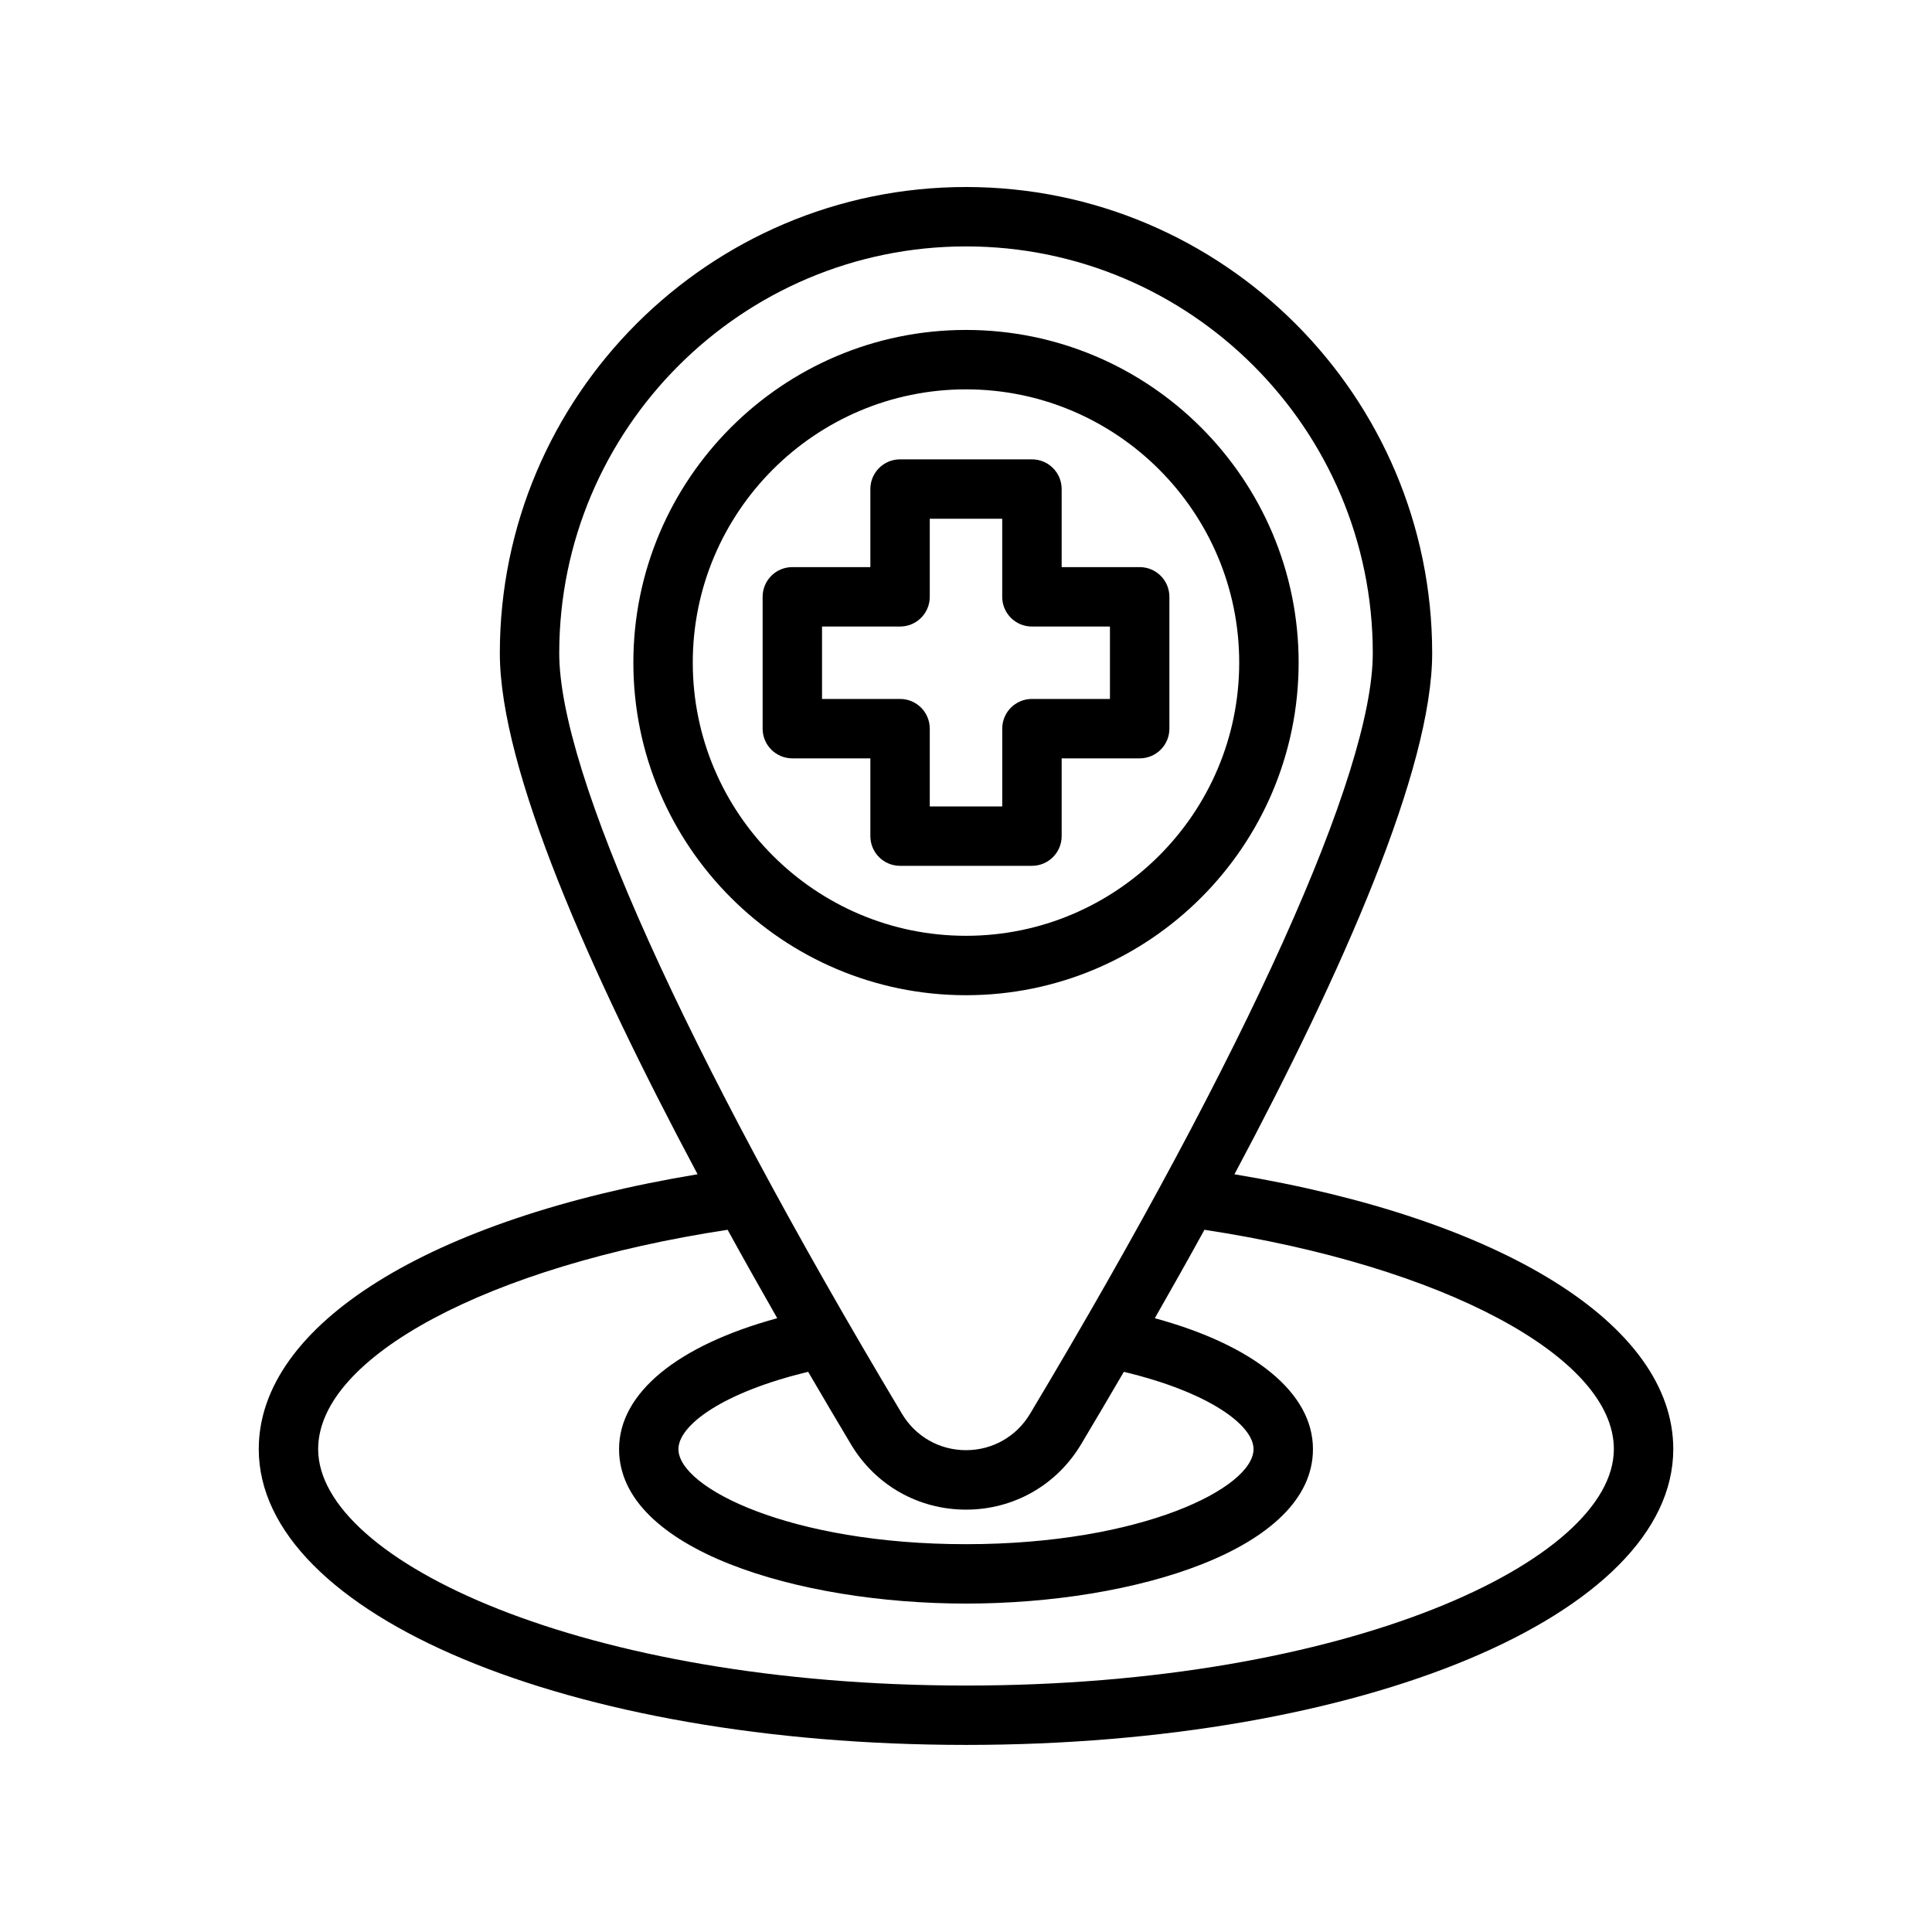
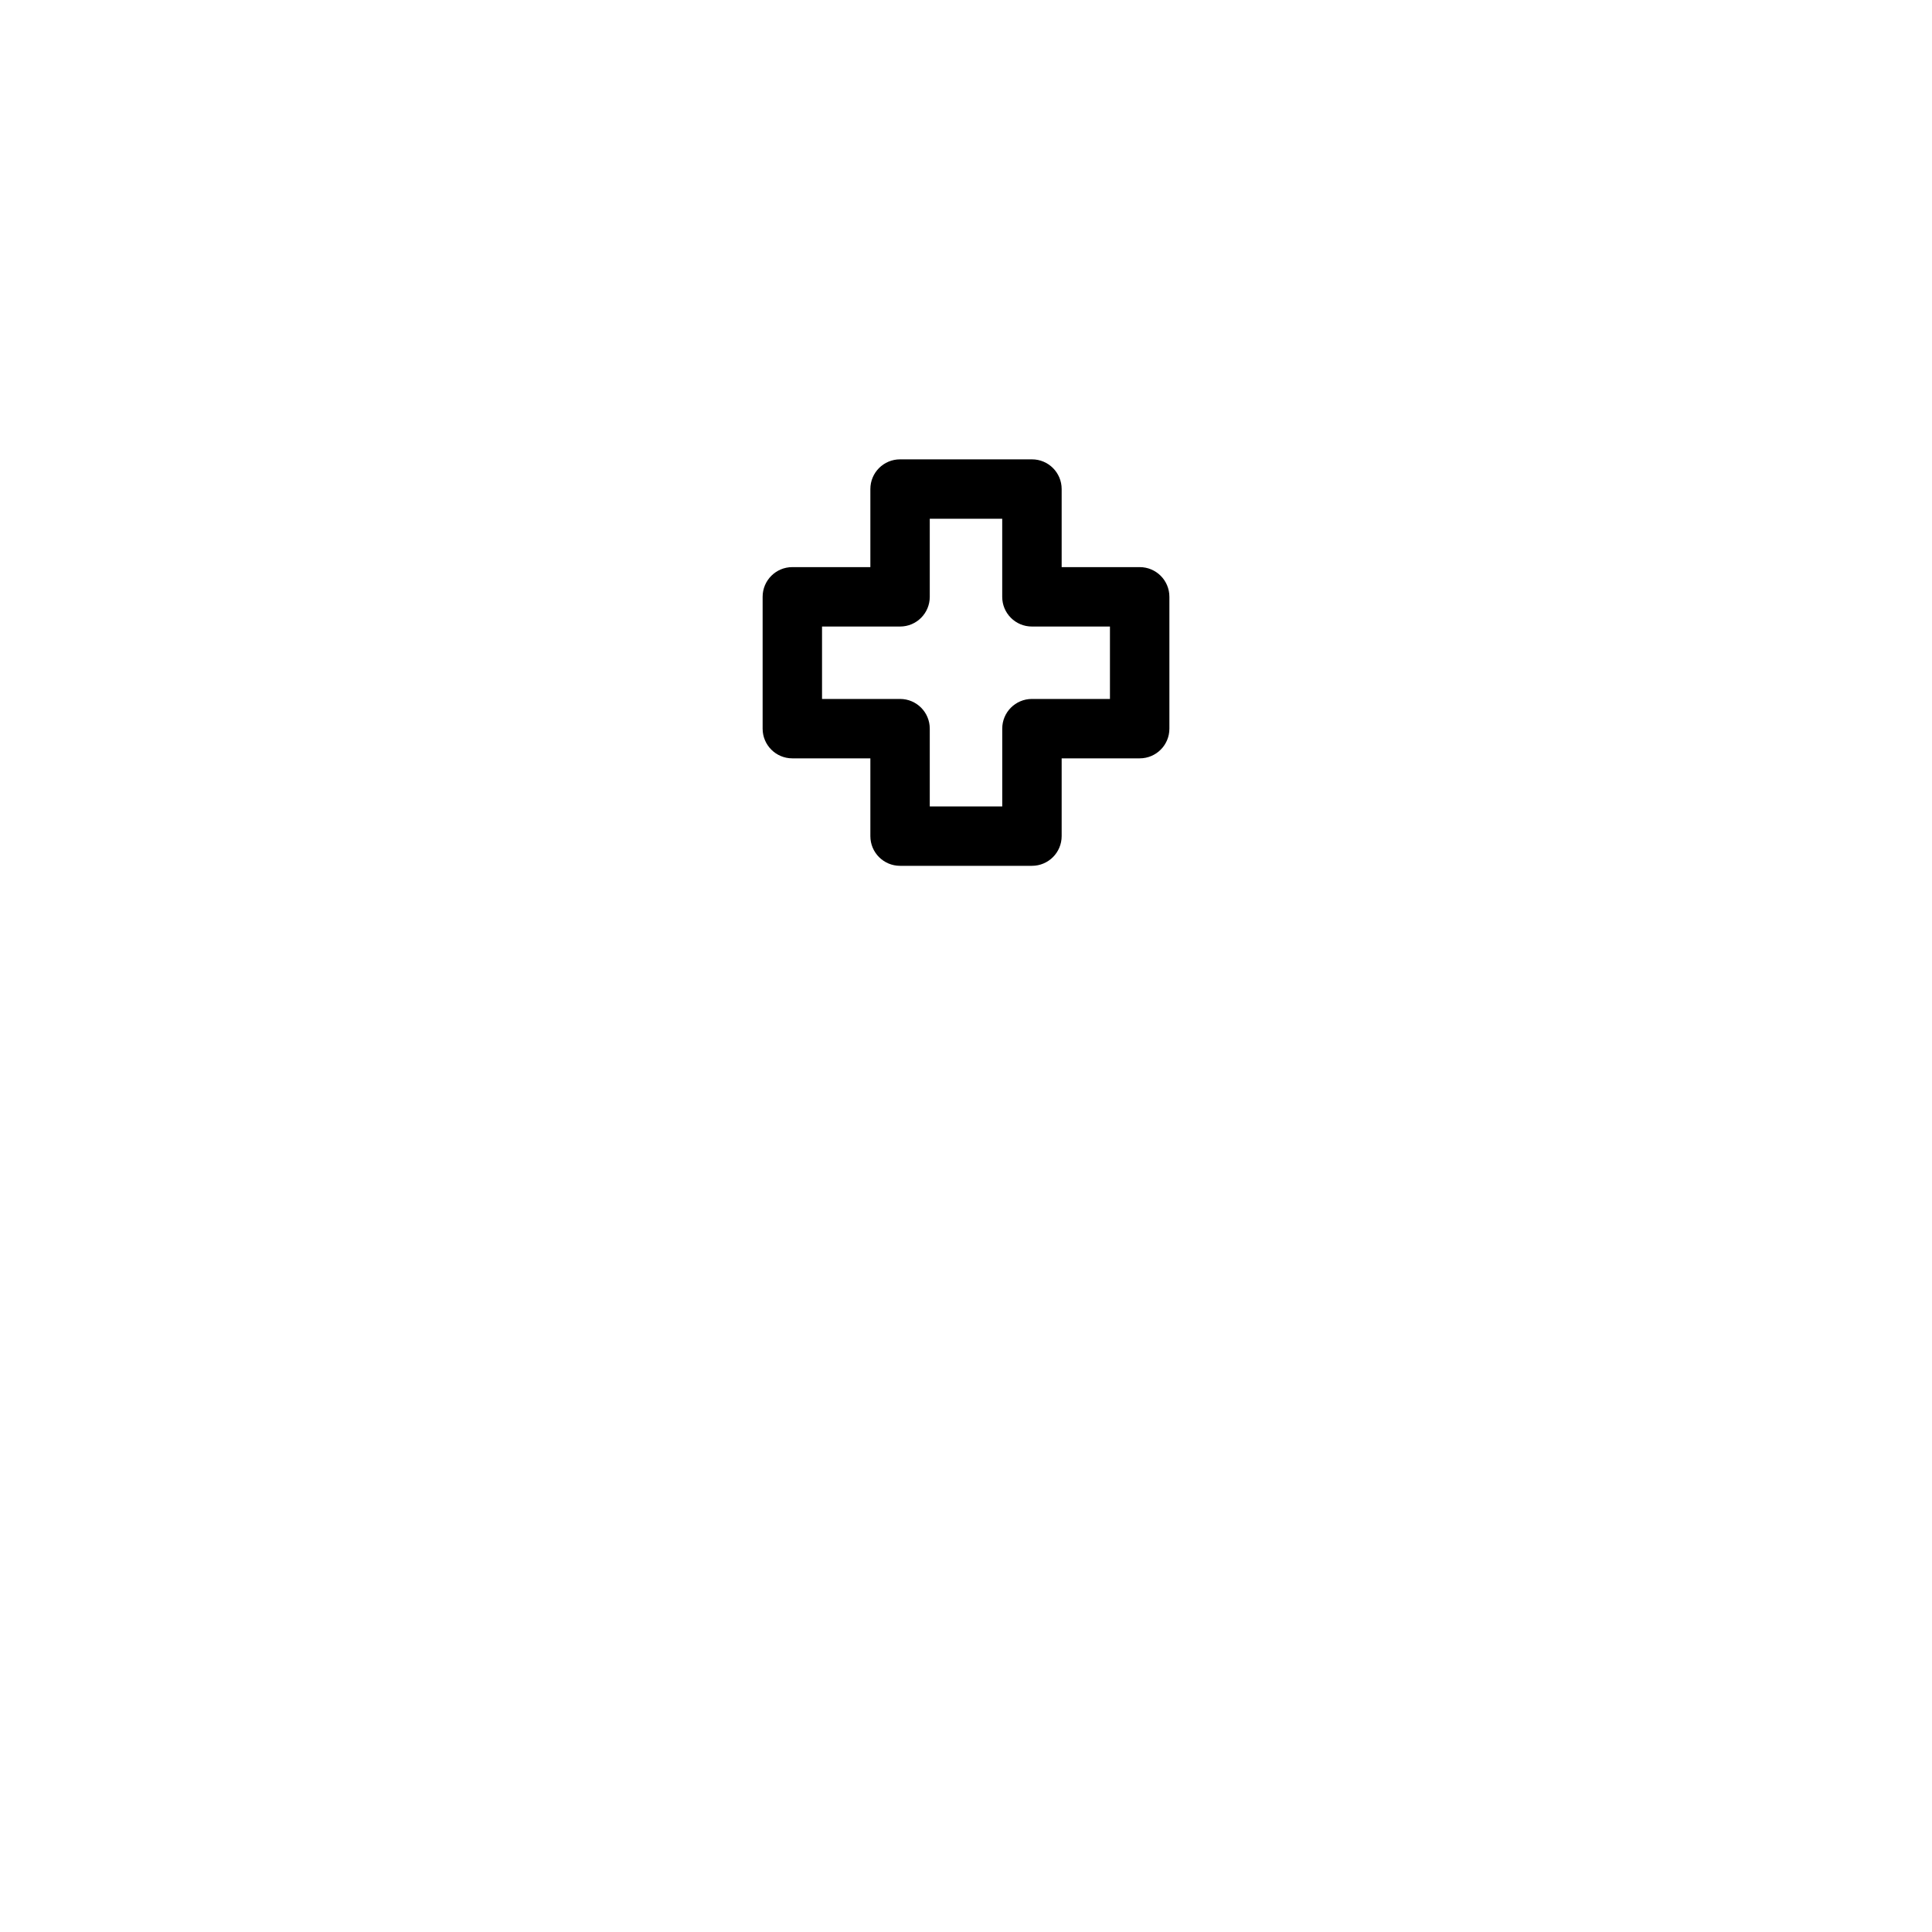
<svg xmlns="http://www.w3.org/2000/svg" fill="#000000" width="800px" height="800px" version="1.1" viewBox="144 144 512 512">
  <g>
    <path d="m425.35 365.58v-20.609h20.68c4.352 0 7.871-3.519 7.871-7.871v-34.938c0-4.352-3.519-7.871-7.871-7.871h-20.68v-20.688c0-4.352-3.519-7.871-7.871-7.871h-34.953c-4.352 0-7.871 3.519-7.871 7.871v20.688h-20.68c-4.352 0-7.871 3.519-7.871 7.871v34.938c0 4.352 3.519 7.871 7.871 7.871h20.68v20.609c0 4.352 3.519 7.871 7.871 7.871h34.945c4.352 0 7.879-3.519 7.879-7.871zm-15.746-28.48v20.609h-19.207v-20.609c0-4.352-3.519-7.871-7.871-7.871h-20.68v-19.191h20.68c4.352 0 7.871-3.519 7.871-7.871v-20.688h19.199v20.688c0 4.352 3.519 7.871 7.871 7.871h20.68v19.191h-20.672c-4.352 0-7.871 3.516-7.871 7.871z" />
-     <path d="m488.15 319.59c0-48.609-39.543-88.152-88.152-88.152s-88.152 39.543-88.152 88.152c0.004 48.609 39.547 88.152 88.156 88.152s88.148-39.543 88.148-88.152zm-160.56 0c0-39.926 32.48-72.406 72.406-72.406 39.926 0 72.406 32.48 72.406 72.406 0.004 39.926-32.477 72.406-72.402 72.406-39.93 0-72.41-32.48-72.41-72.406z" />
-     <path d="m471.14 455.2c28.629-53.664 52.402-107.45 52.402-138.09 0-68.125-55.418-123.55-123.54-123.55s-123.54 55.426-123.54 123.55c0 30.629 23.781 84.418 52.402 138.08-71.004 11.777-116.29 39.824-116.29 72.824 0 43.965 82.324 78.406 187.43 78.406 105.11 0 187.43-34.441 187.43-78.406 0-32.988-45.285-61.039-116.29-72.816zm-71.137-245.9c59.441 0 107.8 48.367 107.8 107.81 0 31.598-33.102 105.06-90.82 201.55-3.613 6.047-9.965 9.652-16.98 9.652s-13.367-3.606-16.98-9.66c-57.719-96.496-90.82-169.96-90.82-201.55 0-59.434 48.359-107.8 107.8-107.8zm-30.496 317.45c6.481 10.848 17.879 17.32 30.496 17.32s24.016-6.473 30.496-17.312c3.723-6.227 7.519-12.684 11.328-19.207 22.5 5.375 34.371 14.113 34.371 20.484 0 10.273-29.684 25.191-76.203 25.191-46.516 0-76.203-14.926-76.203-25.191 0-6.367 11.871-15.098 34.379-20.484 3.816 6.523 7.609 12.973 11.336 19.199zm30.496 63.938c-101.18 0-171.69-33.023-171.69-62.66 0-24.449 45.336-48.523 108.51-58.121 4.336 7.894 8.746 15.711 13.152 23.434-26.441 7.211-41.918 19.82-41.918 34.691 0 26.59 47.375 40.934 91.945 40.934s91.945-14.344 91.945-40.934c0-14.871-15.477-27.48-41.91-34.691 4.41-7.723 8.816-15.539 13.152-23.434 63.164 9.598 108.5 33.668 108.5 58.121 0 29.629-70.512 62.66-171.69 62.66z" />
  </g>
</svg>